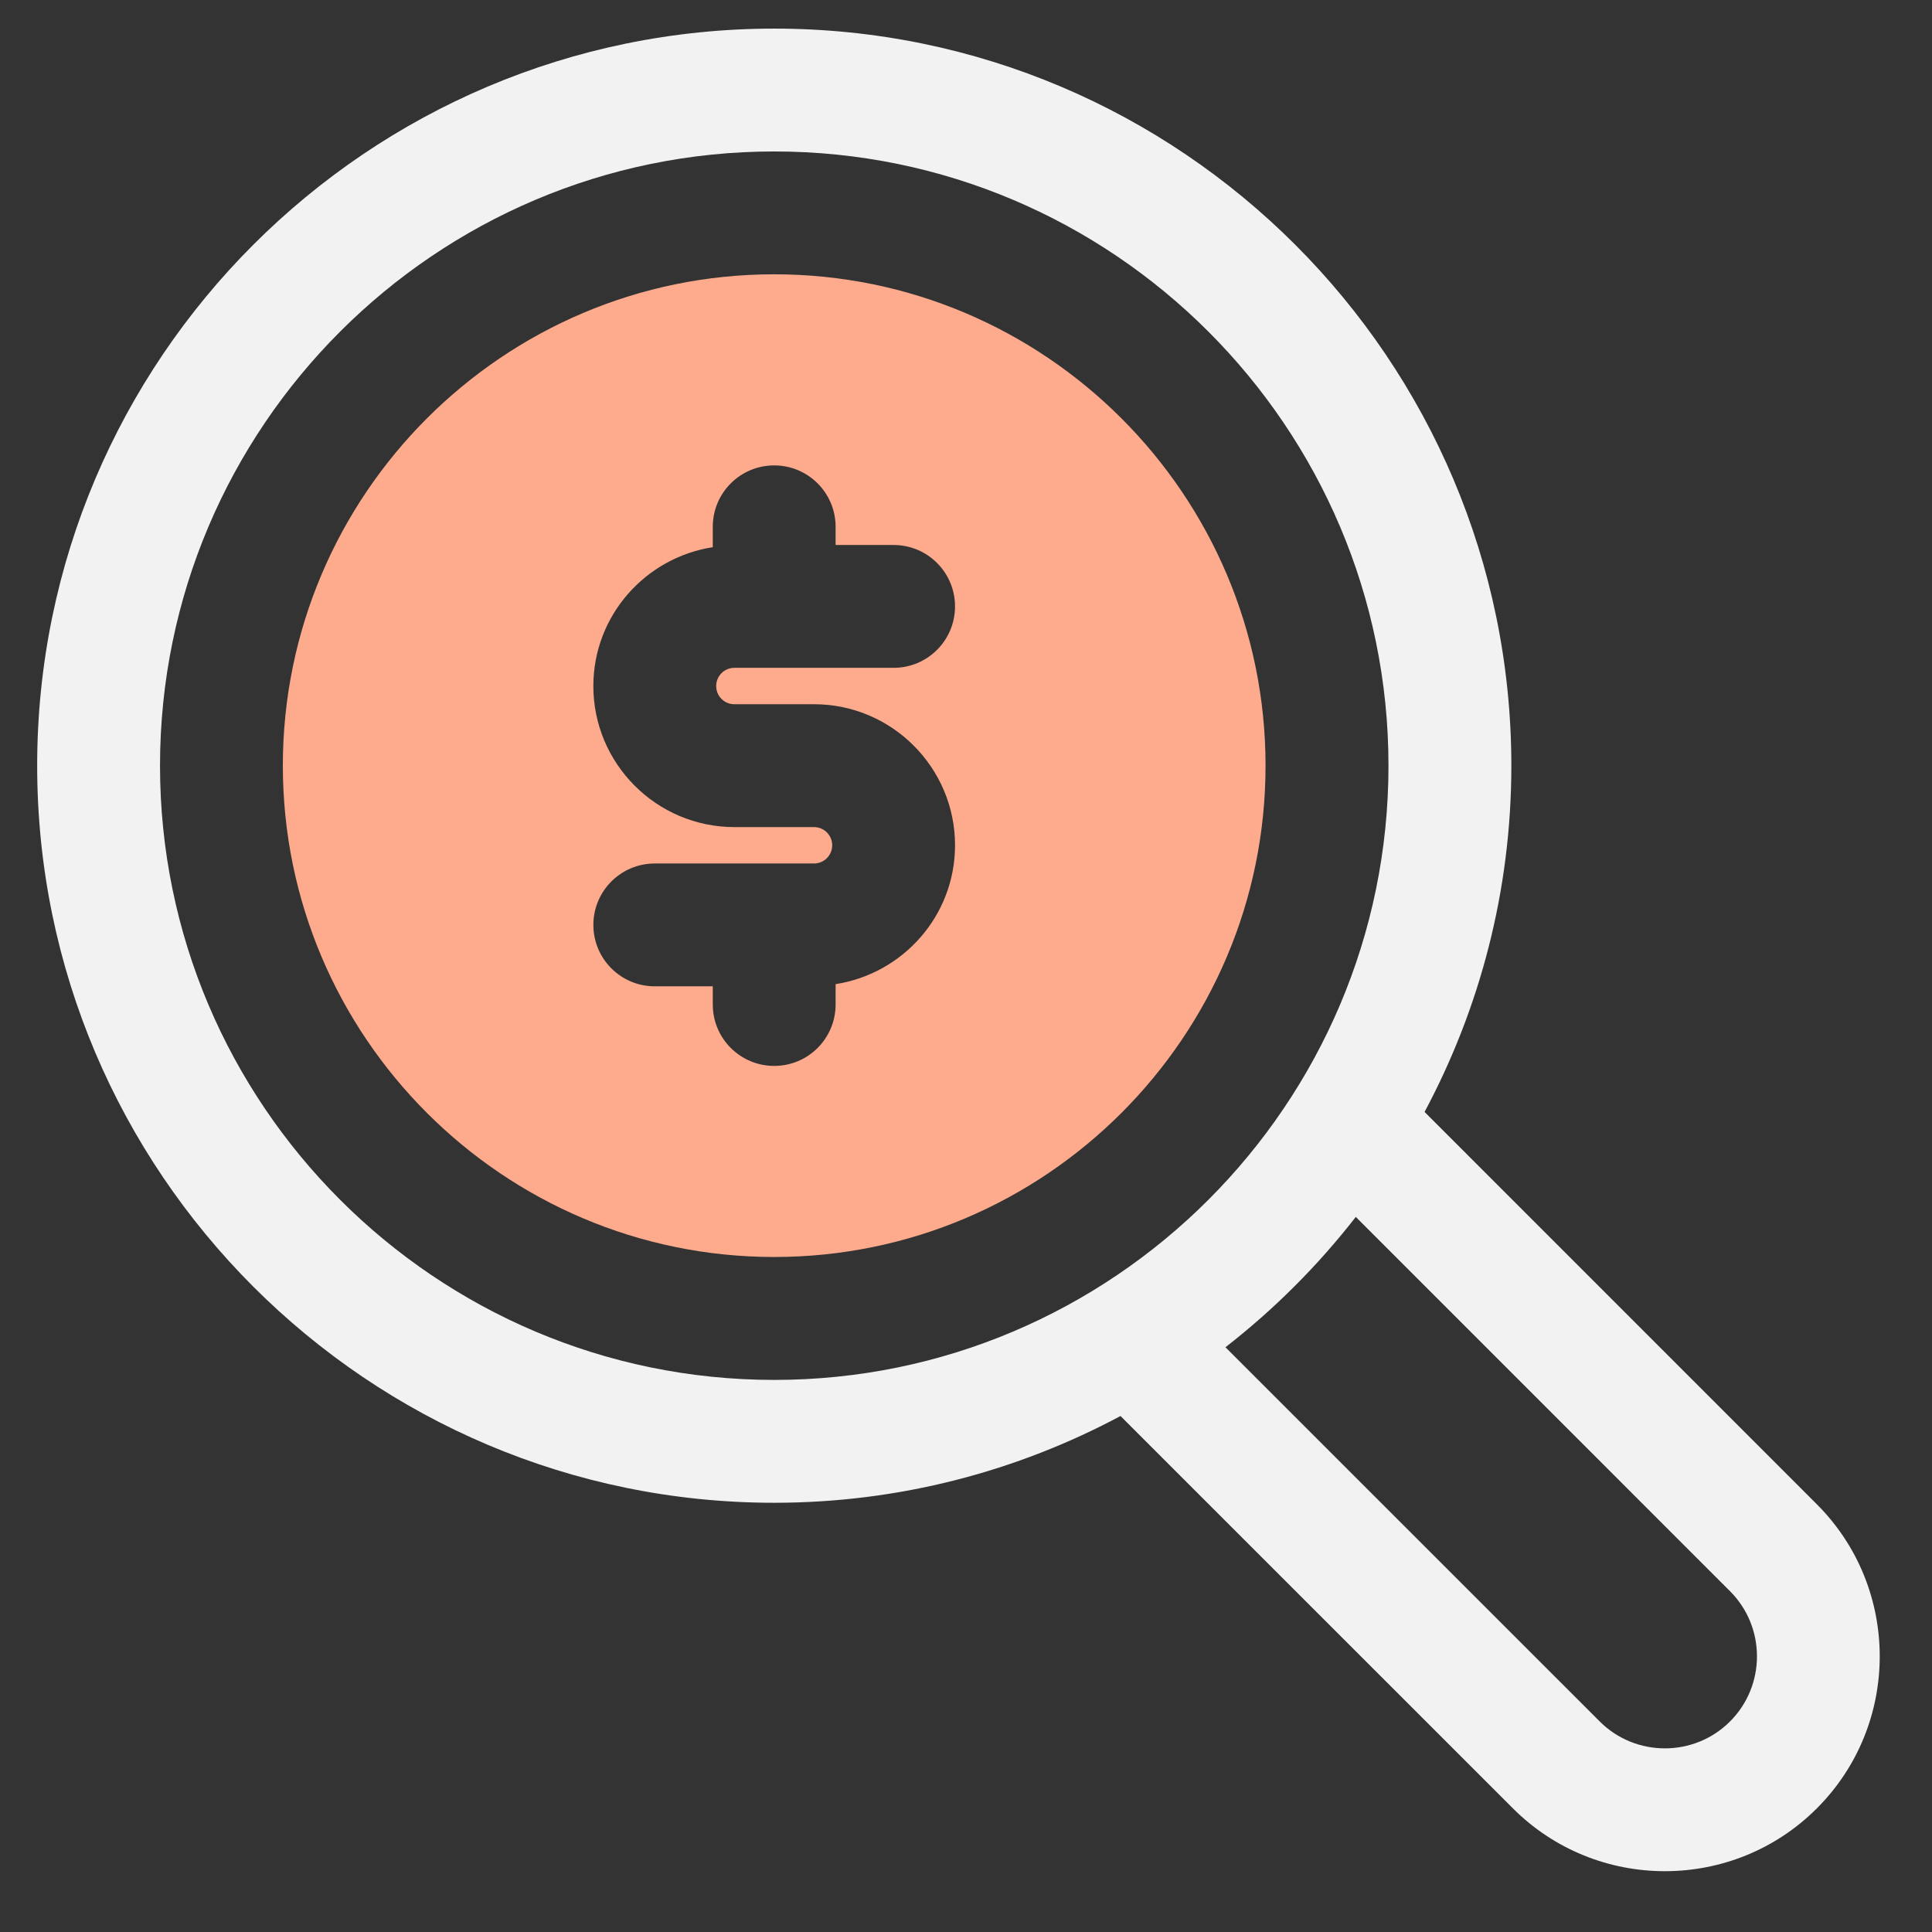
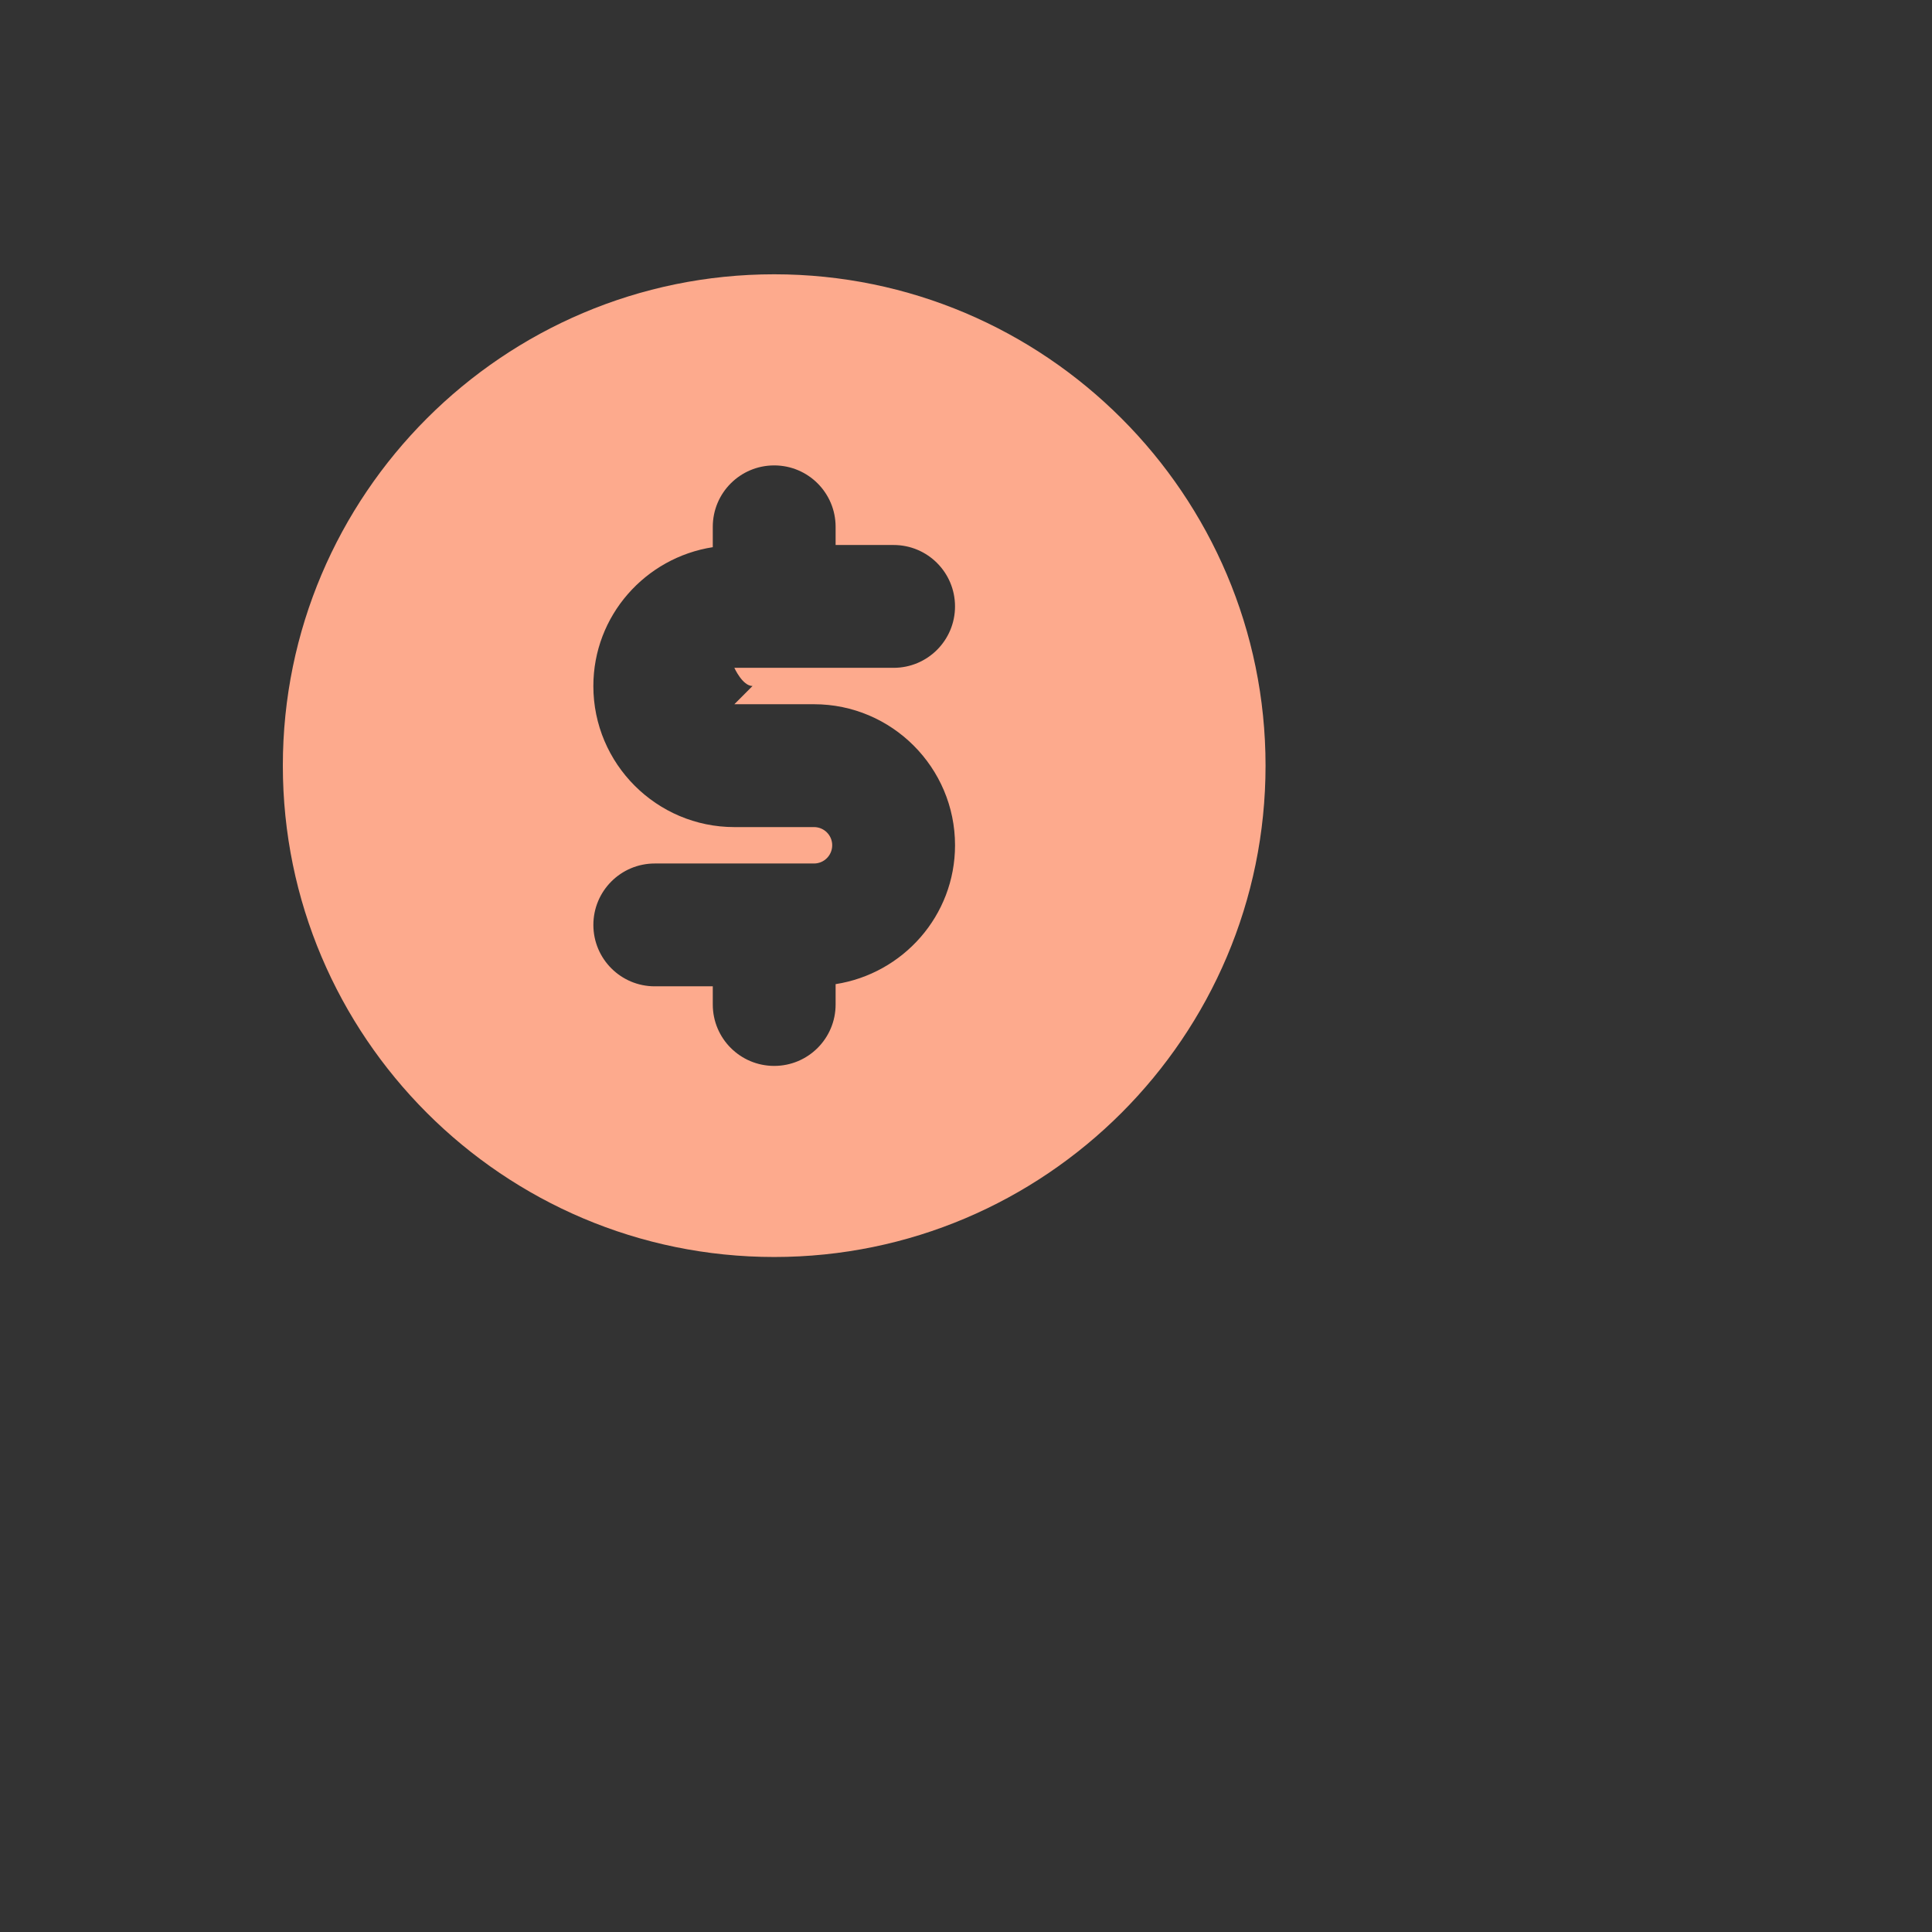
<svg xmlns="http://www.w3.org/2000/svg" id="Camada_1" data-name="Camada 1" viewBox="0 0 1080 1080">
  <rect x="0" y="0" width="1080" height="1080" fill="#333333" stroke="none" />
  <defs>
    <style>
      .cls-1 {
        fill: #f2f2f2;
      }

      .cls-2 {
        fill: #fdaa8d;
      }
    </style>
  </defs>
-   <path class="cls-1" d="M1015.65,840.92l-219.31-219.34c30.87-57.76,48.51-123.61,48.51-193.56,0-227.21-184.82-412.03-412.03-412.03S20.78,200.82,20.78,428.03s184.82,412.03,412.03,412.03c69.94,0,135.8-17.63,193.56-48.5l219.34,219.31c23.44,23.44,54.19,35.14,84.97,35.14s61.53-11.7,84.97-35.14c46.84-46.84,46.84-123.09,0-169.94ZM432.81,771.38c-189.32,0-343.36-154.04-343.36-343.35S243.49,84.67,432.81,84.67s343.36,154.04,343.36,343.36-154.04,343.35-343.36,343.35ZM967.09,962.31c-20.05,20.05-52.78,20.05-72.83,0l-209.22-209.19c27.23-21.18,51.68-45.63,72.86-72.86l209.19,209.22c20.09,20.09,20.09,52.74,0,72.83Z" />
-   <path class="cls-2" d="M432.78,153.33c-151.45,0-274.67,123.22-274.67,274.67s123.22,274.67,274.67,274.67,274.67-123.22,274.67-274.67-123.22-274.67-274.67-274.67ZM410.51,393.67h44.53c43.45,0,78.83,35.37,78.83,78.83,0,39.35-29.05,71.77-66.76,77.64v11.38c0,18.98-15.36,34.33-34.33,34.33s-34.33-15.36-34.33-34.33v-10.16h-32.42c-18.98,0-34.33-15.36-34.33-34.33s15.36-34.33,34.33-34.33h89.02c5.6,0,10.16-4.56,10.16-10.19s-4.56-10.16-10.16-10.16h-44.53c-43.45,0-78.83-35.37-78.83-78.83,0-39.35,29.05-71.77,66.76-77.64v-11.38c0-18.98,15.36-34.33,34.33-34.33s34.33,15.36,34.33,34.33v10.16h32.42c18.98,0,34.33,15.36,34.33,34.33s-15.36,34.33-34.33,34.33h-89.02c-5.6,0-10.16,4.56-10.16,10.19s4.56,10.16,10.16,10.16Z" />
+   <path class="cls-2" d="M432.78,153.33c-151.45,0-274.67,123.22-274.67,274.67s123.22,274.67,274.67,274.67,274.67-123.22,274.67-274.67-123.22-274.67-274.67-274.67ZM410.51,393.67h44.53c43.45,0,78.83,35.37,78.83,78.83,0,39.35-29.05,71.77-66.76,77.64v11.38c0,18.98-15.36,34.33-34.33,34.33s-34.33-15.36-34.33-34.33v-10.16h-32.42c-18.98,0-34.33-15.36-34.33-34.33s15.36-34.33,34.33-34.33h89.02c5.6,0,10.16-4.56,10.16-10.19s-4.56-10.16-10.16-10.16h-44.53c-43.45,0-78.83-35.37-78.83-78.83,0-39.35,29.05-71.77,66.76-77.64v-11.38c0-18.98,15.36-34.33,34.33-34.33s34.33,15.36,34.33,34.33v10.16h32.42c18.98,0,34.33,15.36,34.33,34.33s-15.36,34.33-34.33,34.33h-89.02s4.56,10.16,10.16,10.16Z" />
</svg>